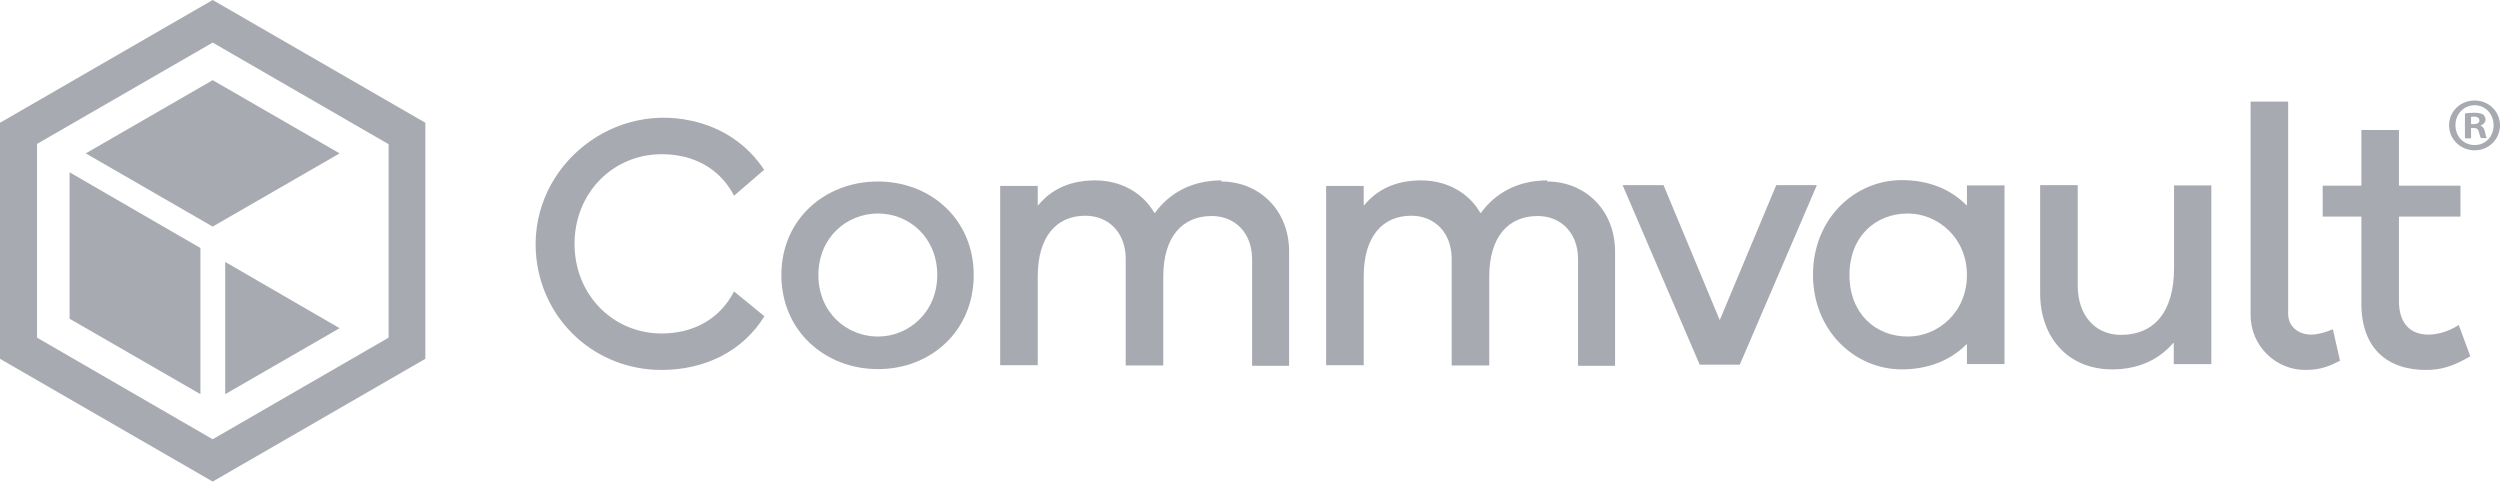
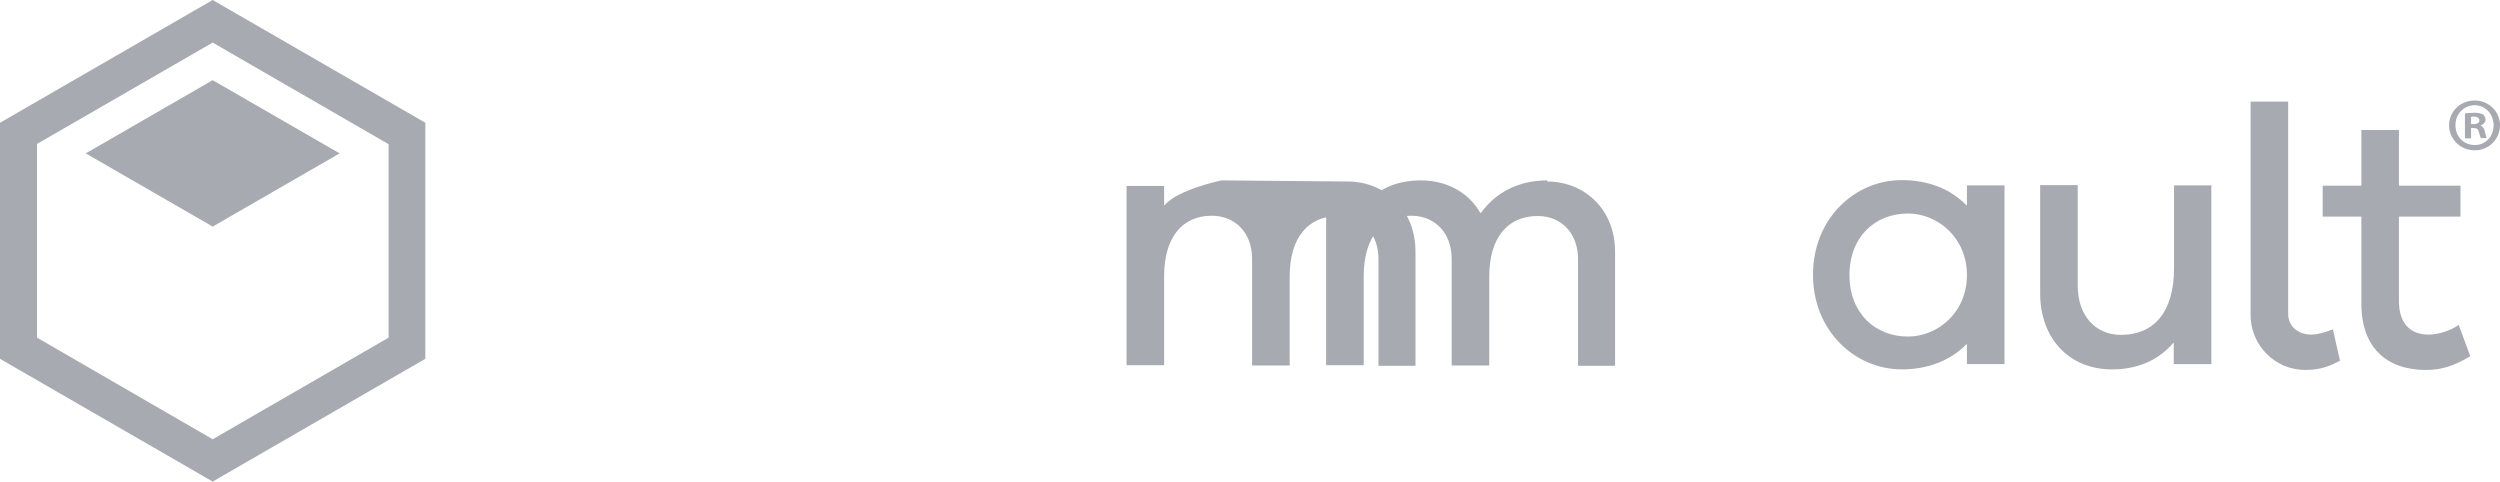
<svg xmlns="http://www.w3.org/2000/svg" id="Layer_2" data-name="Layer 2" viewBox="0 0 89.81 17.3">
  <defs>
    <style> .cls-1 { fill: #a8aab2; } </style>
  </defs>
  <g id="Layer_1-2" data-name="Layer 1">
    <g id="uuid-dfa265d4-f9be-4ad5-9707-3cf86ec60092">
      <g id="uuid-36963156-fff4-47b1-8fa7-18349503212c">
-         <polygon class="cls-1" points="62.5 13.1 61.06 13.1 58.29 6.65 59.76 6.65 61.78 11.5 63.81 6.65 65.27 6.65 62.5 13.1 62.5 13.1" />
        <path class="cls-1" d="M7.64,0L0,4.41v8.48l7.64,4.41,7.64-4.41V4.41L7.64,0ZM13.96,12.13l-6.32,3.65-6.31-3.65v-6.96L7.64,1.53l6.32,3.65v6.95h0Z" />
-         <polygon class="cls-1" points="7.2 8.91 2.5 6.19 2.5 11.45 7.2 14.16 7.2 8.91" />
-         <polygon class="cls-1" points="12.2 11.79 8.09 9.41 8.09 14.16 12.2 11.79 12.2 11.79" />
        <polygon class="cls-1" points="12.2 5.51 7.64 2.88 3.08 5.51 7.64 8.14 12.2 5.51" />
-         <path class="cls-1" d="M23.77,11.98c-1.75,0-3.13-1.39-3.13-3.22s1.38-3.22,3.13-3.22c1.12,0,2.08.49,2.6,1.49l1.08-.93c-.59-.9-1.5-1.52-2.6-1.76-3.05-.68-5.93,1.85-5.58,4.95.26,2.28,2.15,4,4.5,4,1.57,0,2.93-.69,3.69-1.93l-1.09-.89c-.52,1.01-1.48,1.51-2.61,1.51h0s0,0,0,0h0Z" />
-         <path class="cls-1" d="M31.54,6.52c-1.91,0-3.47,1.36-3.47,3.36s1.56,3.38,3.47,3.38,3.44-1.38,3.44-3.38-1.55-3.36-3.44-3.36ZM31.54,12.09c-1.13,0-2.14-.87-2.14-2.21s1.01-2.21,2.14-2.21,2.13.87,2.13,2.21-1.03,2.21-2.13,2.21Z" />
-         <path class="cls-1" d="M43.88,6.48c-1.06,0-1.87.45-2.39,1.17,0,0-.01,0-.02,0-.42-.74-1.22-1.17-2.13-1.17s-1.58.33-2.04.89c0,0-.02,0-.02,0v-.68s0-.01-.01-.01h-1.33s-.01,0-.01.01v6.42s0,.01.01.01h1.33s.01,0,.01-.01v-3.18c0-1.44.68-2.18,1.71-2.18.83,0,1.45.6,1.45,1.55v3.82s0,.01.01.01h1.33s.01,0,.01-.01v-3.18c0-1.44.69-2.18,1.74-2.18.83,0,1.45.6,1.45,1.55v3.82s0,.01.01.01h1.31s.01,0,.01-.01v-4.09c0-1.52-1.1-2.52-2.44-2.52h0s0,0,0,0Z" />
+         <path class="cls-1" d="M43.88,6.48s-1.58.33-2.04.89c0,0-.02,0-.02,0v-.68s0-.01-.01-.01h-1.33s-.01,0-.01.01v6.42s0,.01.01.01h1.33s.01,0,.01-.01v-3.18c0-1.44.68-2.18,1.71-2.18.83,0,1.45.6,1.45,1.55v3.82s0,.01.01.01h1.33s.01,0,.01-.01v-3.18c0-1.44.69-2.18,1.74-2.18.83,0,1.45.6,1.45,1.55v3.82s0,.01.01.01h1.31s.01,0,.01-.01v-4.09c0-1.52-1.1-2.52-2.44-2.52h0s0,0,0,0Z" />
        <path class="cls-1" d="M55.59,6.48c-1.06,0-1.87.45-2.39,1.17,0,0-.01,0-.02,0-.42-.74-1.22-1.17-2.13-1.17s-1.58.33-2.04.89c0,0-.02,0-.02,0v-.68s0-.01-.01-.01h-1.33s-.01,0-.01.01v6.42s0,.01.01.01h1.33s.01,0,.01-.01v-3.18c0-1.44.68-2.18,1.71-2.18.83,0,1.45.6,1.45,1.55v3.82s0,.01.01.01h1.33s.01,0,.01-.01v-3.18c0-1.44.69-2.18,1.74-2.18.83,0,1.45.6,1.45,1.55v3.82s0,.01.01.01h1.31s.01,0,.01-.01v-4.09c0-1.52-1.1-2.52-2.44-2.52h0s0,0,0,0Z" />
        <path class="cls-1" d="M72,6.66h-1.33s-.01,0-.01.01v.7s-.01.02-.02,0c-.56-.57-1.35-.9-2.32-.9-1.69,0-3.19,1.38-3.19,3.4s1.51,3.4,3.19,3.4c.96,0,1.76-.33,2.32-.9,0,0,.02,0,.02,0v.7s0,.01.01.01h1.33s.01,0,.01-.01v-6.42s0-.01-.01-.01h0ZM68.54,12.09c-1.18,0-2.1-.84-2.1-2.21s.92-2.21,2.1-2.21c1.06,0,2.12.86,2.12,2.21s-1.05,2.21-2.12,2.21Z" />
        <path class="cls-1" d="M79.44,6.66h-1.33s-.01,0-.01.01v2.96c0,1.62-.75,2.4-1.91,2.4-.93,0-1.55-.71-1.55-1.77v-3.6s0-.01-.01-.01h-1.33s-.01,0-.01.01v3.87c0,1.62,1.03,2.74,2.58,2.74.94,0,1.68-.34,2.2-.95,0,0,.02,0,.02,0v.75s0,.01.01.01h1.33s.01,0,.01-.01v-6.42s0-.01-.01-.01h0s0,0,0,0h0Z" />
        <path class="cls-1" d="M83.8,11.83c-.26.11-.55.19-.77.19-.49,0-.83-.31-.83-.75V3.66s0-.01-.01-.01h-1.33s-.01,0-.01.01v7.66c0,1.09.89,1.98,1.98,1.97.56,0,.9-.16,1.23-.33,0,0,0,0,0-.01l-.25-1.11s0-.01-.02,0h0Z" />
        <path class="cls-1" d="M88.34,11.68s-.01-.01-.02,0c-.34.22-.74.34-1.08.34-.64,0-1.06-.39-1.06-1.2v-3.03s0-.01.01-.01h2.19s.01,0,.01-.01v-1.09s0-.01-.01-.01h-2.19s-.01,0-.01-.01v-1.98s0-.01-.01-.01h-1.33s-.01,0-.01.01v1.98s0,.01-.01.01h-1.37s-.01,0-.01.01v1.09s0,.01.01.01h1.37s.01,0,.01.01v3.12c0,1.6.93,2.38,2.32,2.38.54,0,.98-.13,1.59-.49,0,0,0,0,0-.01l-.41-1.11h0s0,0,0,0Z" />
        <path class="cls-1" d="M89.81,4.5c0,.5-.4.9-.91.9s-.92-.4-.92-.9.41-.89.92-.89.91.4.91.89ZM88.21,4.5c0,.4.29.71.69.71s.68-.31.68-.71-.29-.72-.68-.72-.69.32-.69.71h0s0,0,0,0ZM88.76,4.97h-.21v-.89c.08-.02.2-.03.34-.03.17,0,.24.03.31.06.05.04.09.11.09.19,0,.1-.08.17-.18.21h0c.09.04.14.11.16.23.03.14.04.19.07.22h-.22s-.04-.11-.07-.22c-.02-.1-.07-.14-.18-.14h-.1v.36h0ZM88.76,4.46h.1c.11,0,.21-.04.21-.13,0-.08-.06-.14-.19-.14-.05,0-.09,0-.11.01v.26h0Z" />
      </g>
    </g>
  </g>
</svg>